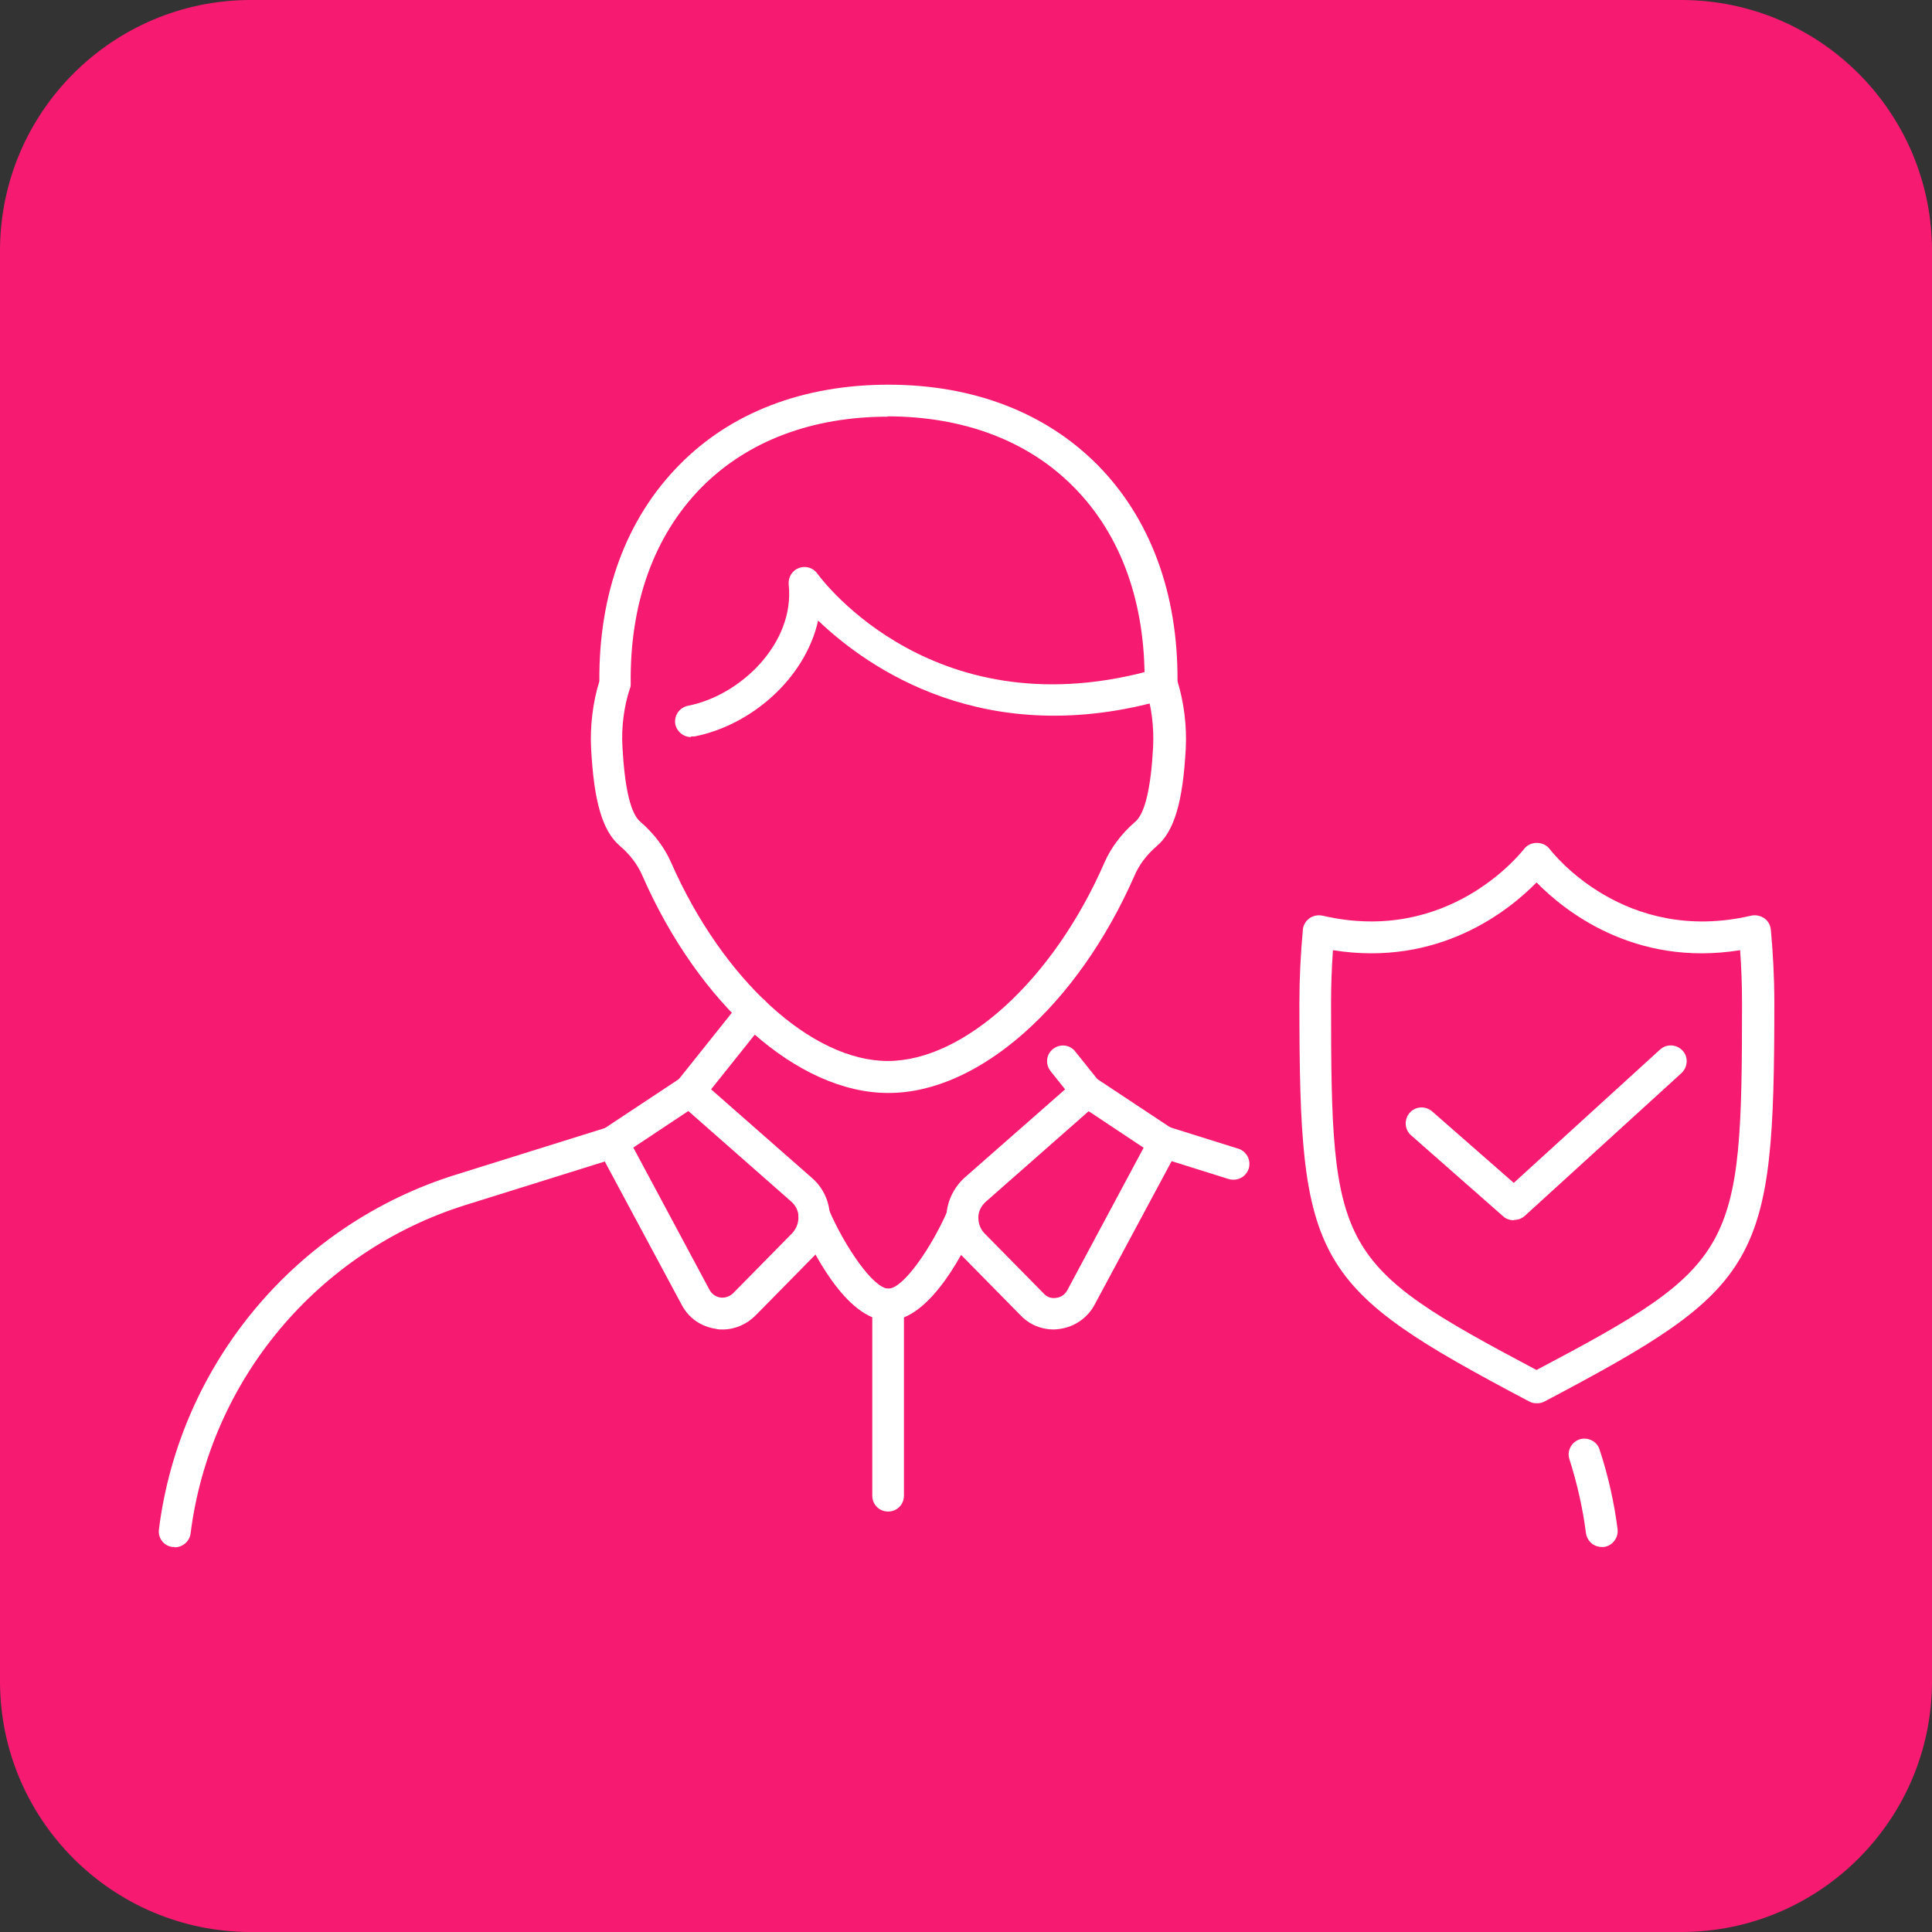
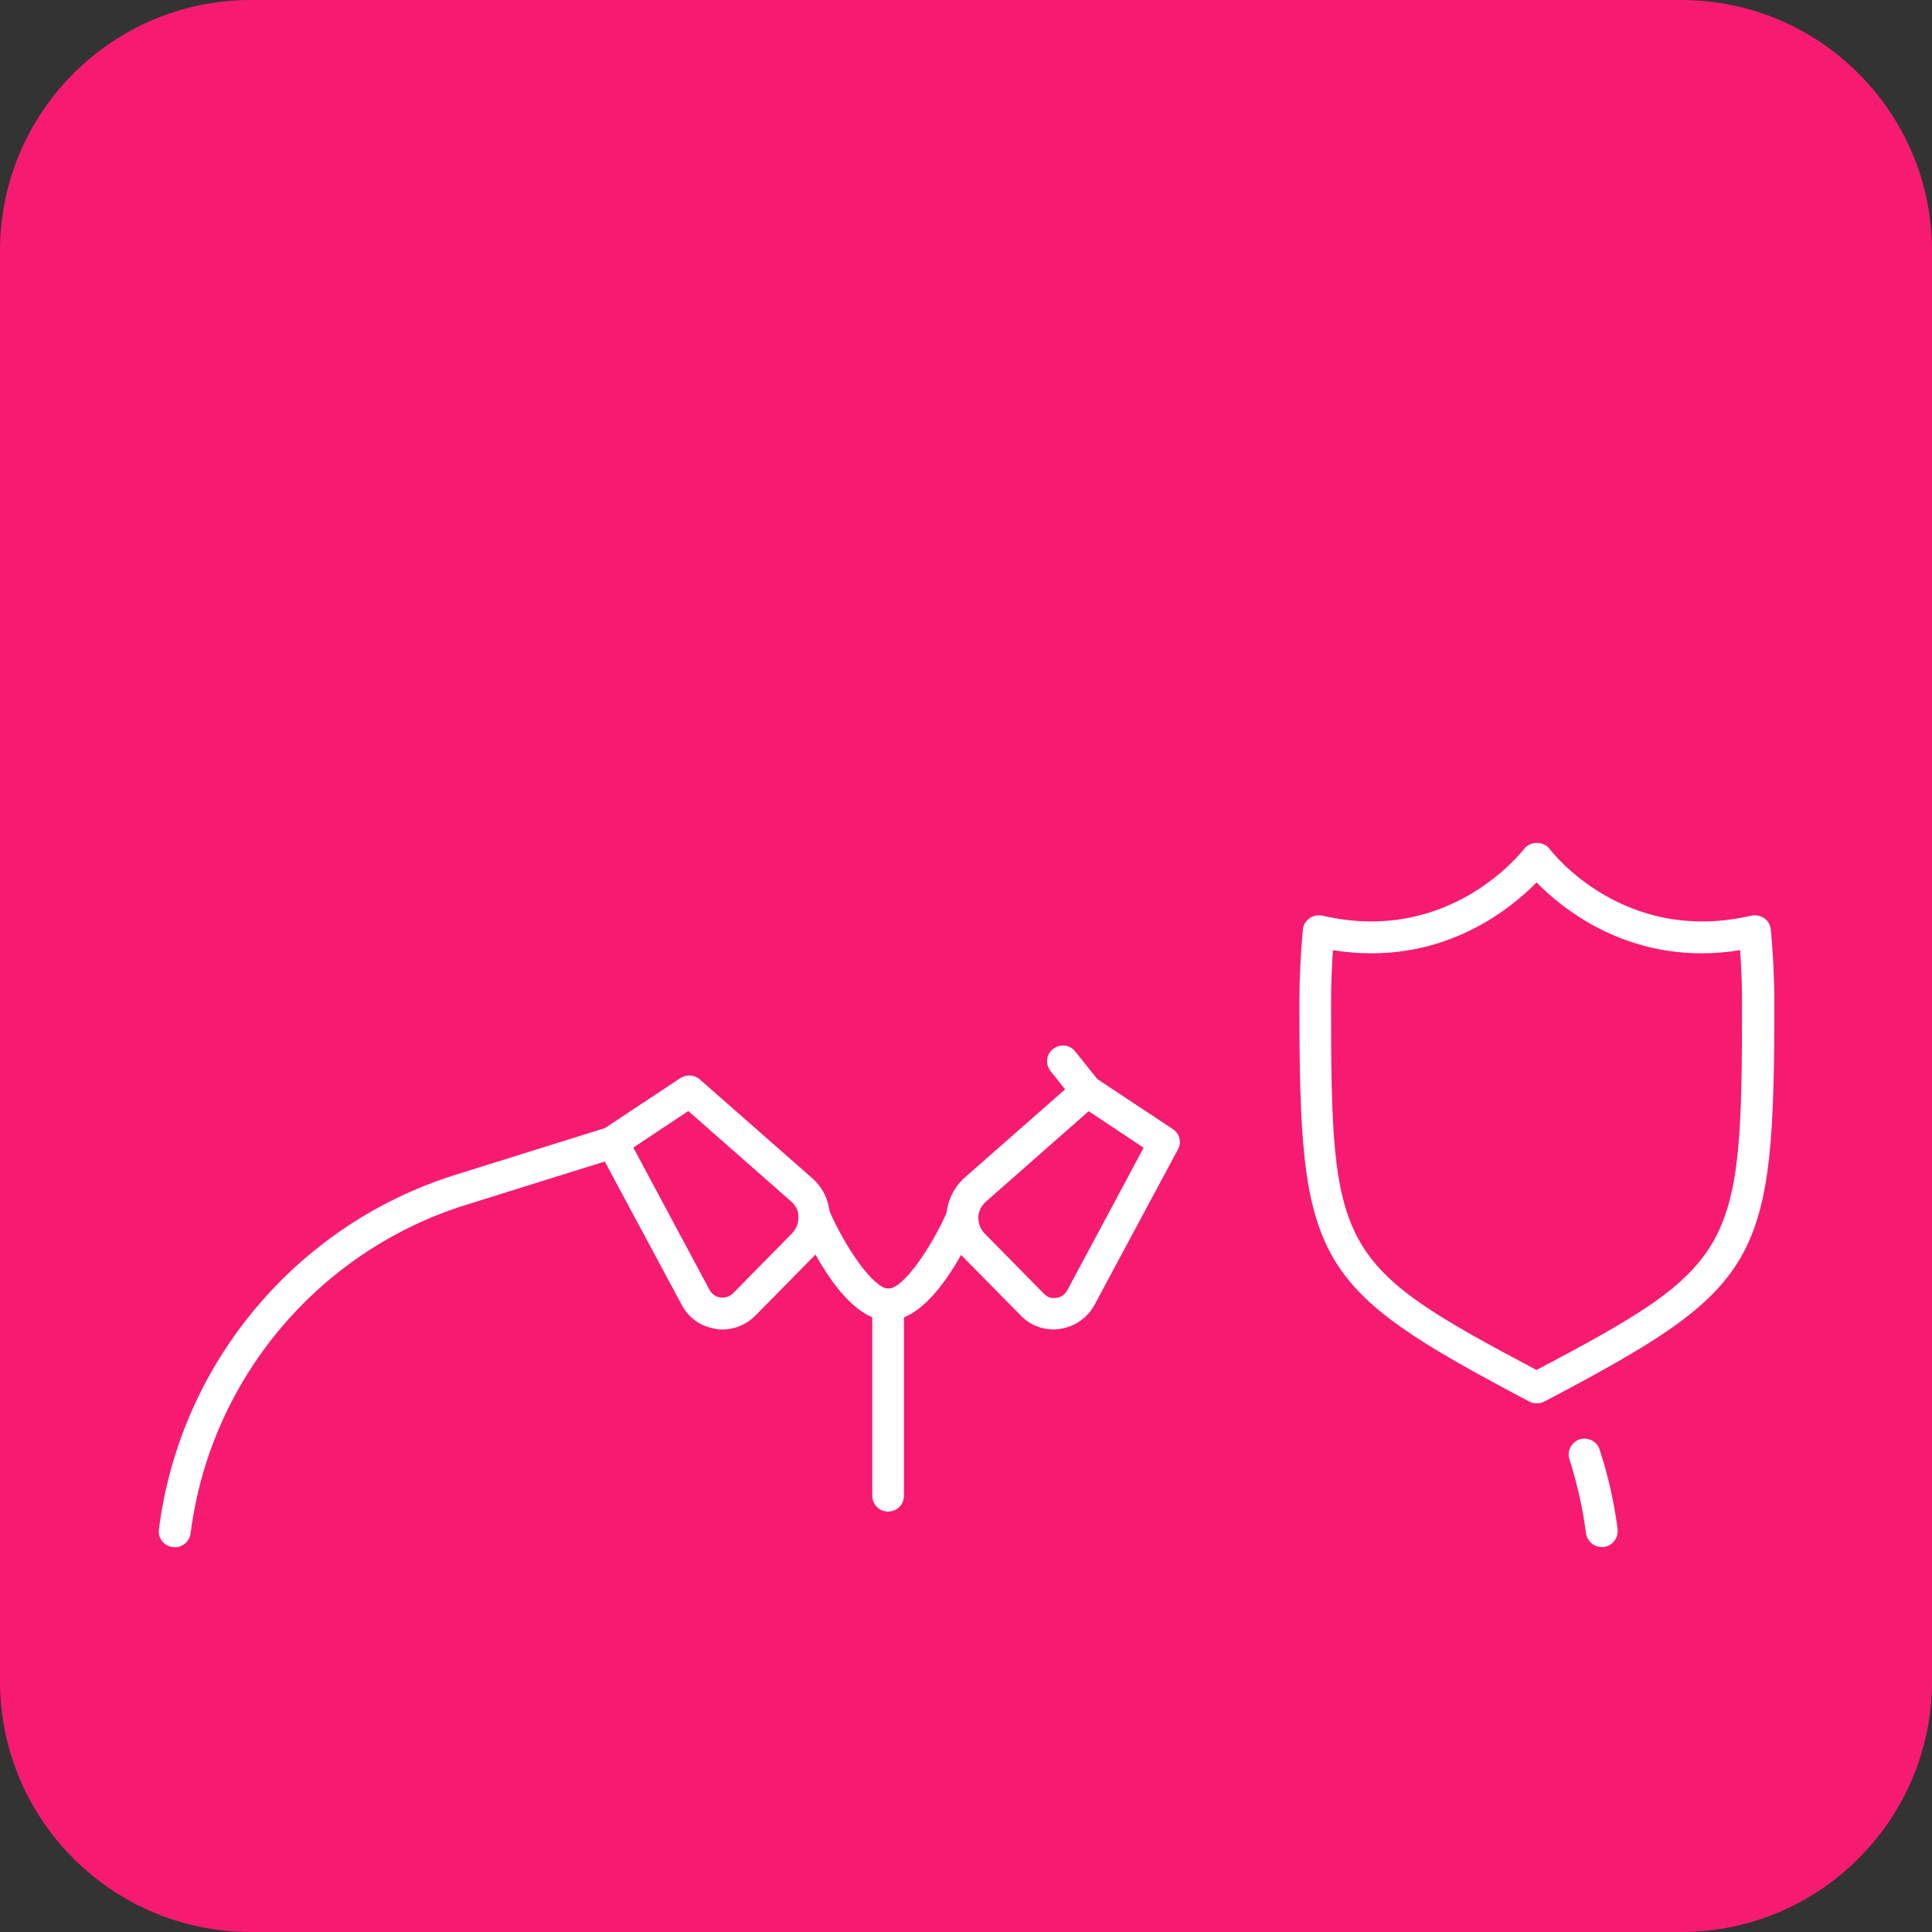
<svg xmlns="http://www.w3.org/2000/svg" id="Layer_2" data-name="Layer 2" viewBox="0 0 61.02 61.02">
  <rect x="0" y="0" width="61.02" height="61.02" fill="#333333" stroke="none" />
  <defs>
    <style>
      .cls-1 {
        fill: #fff;
      }

      .cls-2 {
        fill: #f61b71;
      }
    </style>
  </defs>
  <g id="Layer_1-2" data-name="Layer 1">
    <g>
      <path class="cls-2" d="M7.92,61.02h45.18c4.37,0,7.92-3.55,7.92-7.92V7.92c0-4.37-3.55-7.92-7.92-7.92H7.92C3.55,0,0,3.55,0,7.92v45.18c0,4.37,3.55,7.92,7.92,7.92" />
      <g>
        <g>
-           <path class="cls-1" d="M21.82,23.28c-.23,0-.44-.17-.49-.4-.05-.27.12-.53.4-.59,1.66-.32,3.38-1.98,3.18-3.83-.02-.23.11-.44.32-.52.21-.08.45-.01.58.17.15.21,3.75,5.03,10.74,3.01.27-.08.54.08.62.34.08.27-.08.54-.34.62-5.71,1.65-9.43-.99-10.99-2.48-.42,1.86-2.15,3.32-3.91,3.66-.03,0-.06,0-.1,0Z" />
-           <path class="cls-1" d="M28.05,34.52c-2.84,0-5.96-2.76-7.76-6.86-.15-.35-.39-.67-.72-.95-.54-.47-.81-1.38-.9-3.06-.04-.72.06-1.5.26-2.13-.02-2.78.85-5.14,2.53-6.84,1.63-1.66,3.92-2.53,6.6-2.53s4.96.88,6.6,2.53c1.67,1.69,2.55,4.06,2.53,6.84.2.64.3,1.41.26,2.13-.09,1.67-.36,2.59-.9,3.06-.33.28-.57.6-.72.95-1.8,4.1-4.92,6.86-7.76,6.86ZM28.05,13.16c-2.41,0-4.44.77-5.89,2.23-1.5,1.52-2.27,3.66-2.24,6.2,0,.06,0,.11-.03.17-.18.54-.27,1.21-.23,1.84.07,1.3.26,2.1.56,2.35.44.38.77.82.98,1.3,1.62,3.68,4.43,6.26,6.84,6.26s5.23-2.57,6.84-6.26c.21-.48.54-.92.98-1.3.3-.26.49-1.05.56-2.36.03-.63-.05-1.3-.24-1.84-.02-.05-.03-.11-.03-.17.03-2.54-.74-4.69-2.24-6.2-1.44-1.46-3.48-2.23-5.89-2.23Z" />
-         </g>
+           </g>
        <path class="cls-1" d="M22.82,41.99c-.07,0-.14,0-.21-.02-.47-.07-.86-.34-1.08-.76l-2.63-4.9c-.12-.23-.05-.51.16-.65l2.43-1.61c.19-.12.44-.11.61.04l3.54,3.11c.35.3.56.74.57,1.21.02.46-.16.92-.48,1.24l-1.87,1.9c-.28.28-.65.44-1.04.44ZM20,36.24l2.41,4.5c.07.13.2.22.34.24.15.02.29-.03.4-.13l1.87-1.9c.13-.14.2-.32.2-.51,0-.19-.09-.37-.23-.49l-3.25-2.86-1.73,1.15Z" />
        <path class="cls-1" d="M5.51,48.86s-.04,0-.06,0c-.27-.03-.47-.28-.43-.56.66-5.23,4.34-9.63,9.38-11.2l4.8-1.5c.26-.08.54.06.63.33.08.26-.06.54-.33.63l-4.8,1.5c-4.66,1.46-8.07,5.53-8.68,10.37-.03.25-.25.44-.5.44Z" />
        <path class="cls-1" d="M33.28,41.99c-.39,0-.76-.15-1.04-.44l-1.87-1.9c-.32-.33-.5-.78-.48-1.24.02-.46.23-.9.57-1.21l3.54-3.11c.17-.15.42-.17.61-.04l2.43,1.61c.22.14.29.43.16.65l-2.63,4.9c-.22.41-.62.69-1.08.76-.07.01-.14.02-.21.02ZM34.38,35.1l-3.25,2.86c-.14.13-.23.3-.23.49,0,.19.06.37.2.51l1.87,1.9c.1.11.25.16.4.13.15-.02.27-.11.34-.24l2.41-4.5-1.73-1.15Z" />
        <path class="cls-1" d="M50.59,48.86c-.25,0-.46-.18-.5-.44-.1-.79-.28-1.57-.52-2.33-.09-.26.06-.54.32-.63.26-.08.55.06.63.32.27.82.46,1.66.57,2.52.03.27-.16.52-.43.56-.02,0-.04,0-.06,0Z" />
-         <path class="cls-1" d="M38.96,37.26s-.1,0-.15-.02l-2.2-.69c-.26-.08-.41-.36-.33-.63s.36-.41.63-.33l2.2.69c.26.08.41.36.33.63-.07.21-.26.35-.48.35Z" />
-         <path class="cls-1" d="M21.77,34.97c-.11,0-.22-.04-.31-.11-.22-.17-.25-.49-.08-.7l2.02-2.53c.17-.21.49-.25.7-.08.22.17.25.49.08.7l-2.02,2.53c-.1.12-.24.19-.39.19Z" />
        <path class="cls-1" d="M34.33,34.97c-.15,0-.29-.06-.39-.19l-.76-.95c-.17-.22-.14-.53.08-.7.22-.17.53-.14.7.08l.76.95c.17.22.14.53-.08.7-.09.07-.2.11-.31.11Z" />
        <path class="cls-1" d="M28.05,41.71c-1.35,0-2.48-2.37-2.79-3.1-.11-.25,0-.55.26-.66.25-.11.55,0,.66.26.51,1.18,1.41,2.49,1.88,2.49s1.37-1.31,1.88-2.49c.11-.25.4-.37.66-.26.25.11.37.4.26.66-.31.73-1.45,3.1-2.8,3.1Z" />
        <path class="cls-1" d="M28.05,47.74c-.28,0-.5-.22-.5-.5v-6.04c0-.28.22-.5.5-.5s.5.22.5.5v6.04c0,.28-.22.5-.5.5Z" />
        <g>
-           <path class="cls-1" d="M47.81,38.54c-.12,0-.24-.04-.33-.12l-2.91-2.56c-.21-.18-.23-.5-.05-.71.18-.21.5-.23.71-.05l2.58,2.26,4.62-4.21c.21-.19.52-.17.71.03.19.2.17.52-.03.71l-4.95,4.51c-.1.09-.22.13-.34.13Z" />
          <path class="cls-1" d="M48.52,44.32c-.08,0-.16-.02-.23-.06-6.85-3.62-7.25-4.32-7.25-12.59,0-.78.04-1.55.11-2.31.01-.14.09-.27.21-.36.12-.08.26-.11.41-.08,3.99.93,6.27-1.99,6.37-2.11.19-.25.61-.25.8,0,.1.13,2.37,3.04,6.37,2.11.14-.03.29,0,.41.08.12.08.19.21.21.36.07.76.11,1.54.11,2.31,0,8.27-.41,8.98-7.25,12.59-.07.04-.15.06-.23.06ZM42.1,30.01c-.04.55-.06,1.11-.06,1.67,0,7.84.18,8.25,6.49,11.59,6.3-3.33,6.49-3.75,6.49-11.59,0-.56-.02-1.12-.06-1.67-3.35.54-5.57-1.26-6.43-2.14-.86.88-3.08,2.68-6.43,2.14Z" />
        </g>
      </g>
    </g>
  </g>
</svg>